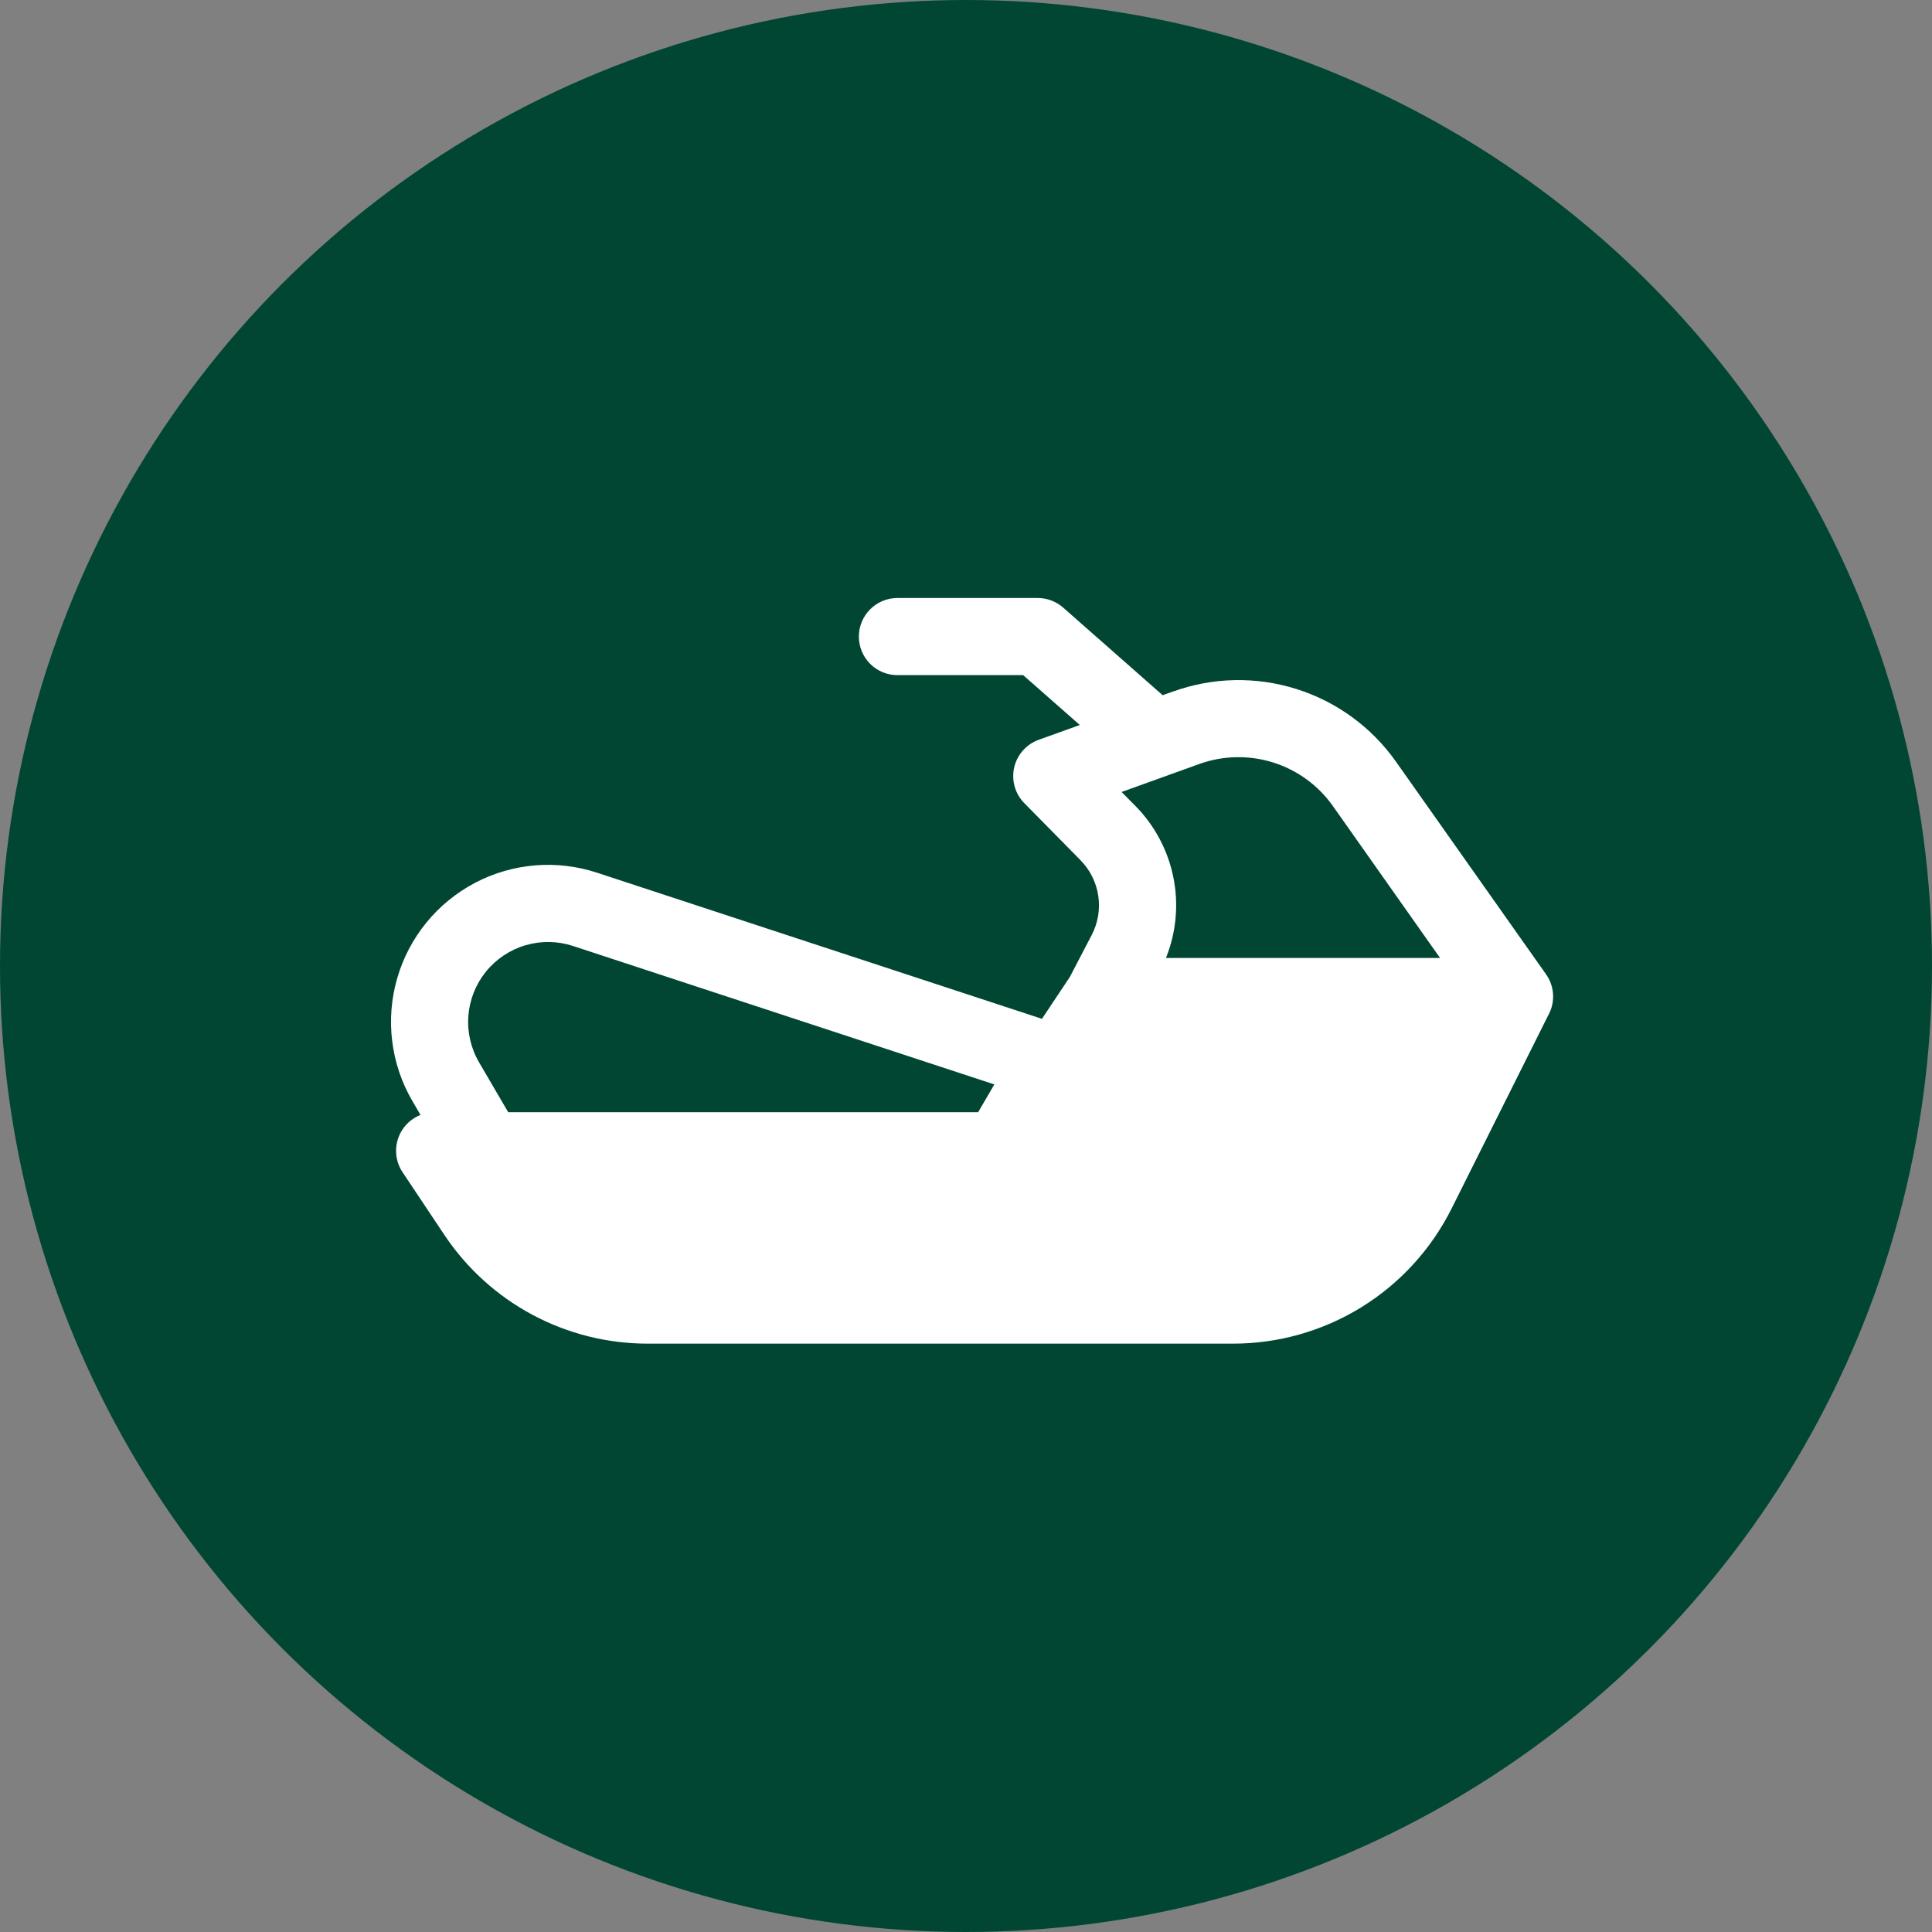
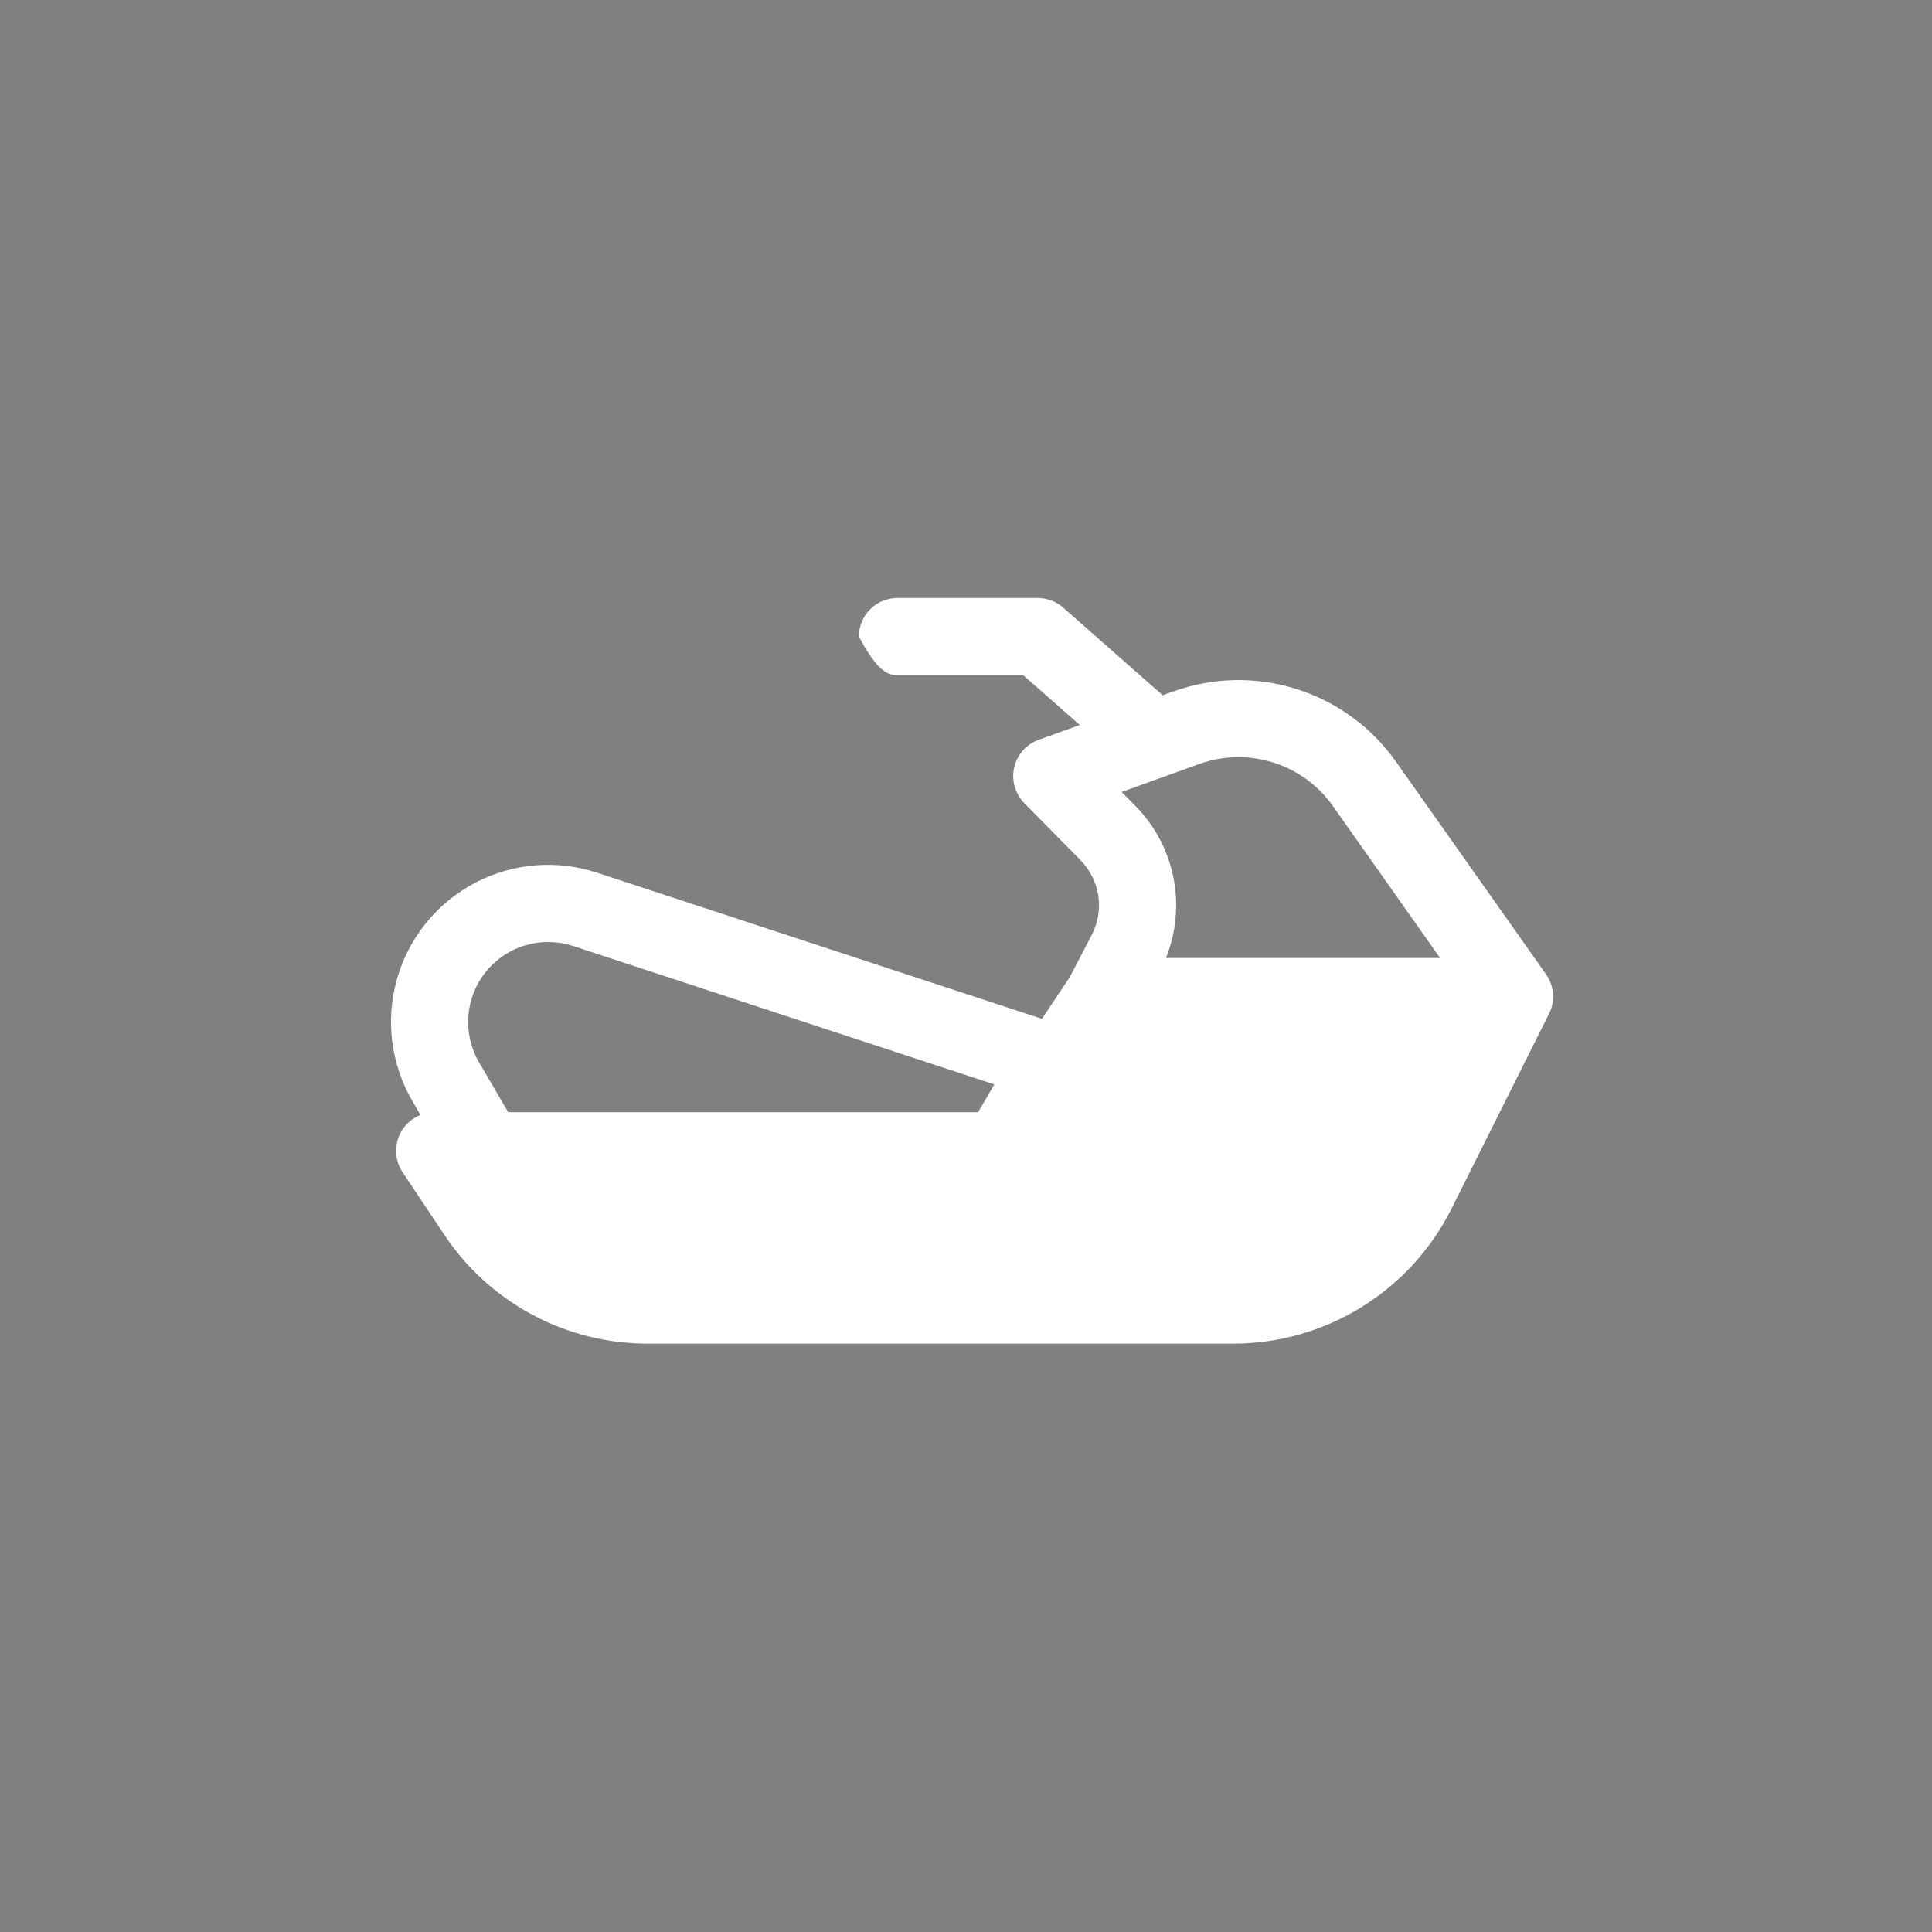
<svg xmlns="http://www.w3.org/2000/svg" width="84" height="84" viewBox="0 0 84 84" fill="none">
  <rect x="0" y="0" width="84" height="84" fill="#808080" stroke="none" />
-   <circle cx="42" cy="42" r="42" fill="#004633" />
-   <path fill-rule="evenodd" clip-rule="evenodd" d="M37.833 26.491C37.519 26.806 37.342 27.232 37.342 27.677C37.342 28.122 37.519 28.548 37.833 28.863C38.147 29.177 38.574 29.354 39.019 29.354H44.485L46.949 31.522L45.163 32.164C44.898 32.259 44.661 32.42 44.474 32.631C44.288 32.842 44.157 33.096 44.094 33.371C44.032 33.646 44.04 33.932 44.117 34.203C44.195 34.474 44.339 34.721 44.537 34.921L46.974 37.396C47.39 37.817 47.662 38.359 47.75 38.944C47.839 39.529 47.739 40.127 47.466 40.651L46.512 42.481L45.302 44.297L25.959 37.944C25.092 37.659 24.176 37.55 23.266 37.625C22.356 37.7 21.47 37.957 20.66 38.38L20.658 38.382C19.841 38.811 19.119 39.401 18.536 40.116C17.953 40.831 17.521 41.657 17.266 42.545C17.011 43.432 16.938 44.361 17.053 45.277C17.167 46.193 17.465 47.076 17.931 47.873L18.282 48.475C18.197 48.509 18.115 48.549 18.036 48.597C17.776 48.752 17.562 48.976 17.419 49.244C17.276 49.511 17.208 49.813 17.223 50.116C17.237 50.419 17.334 50.713 17.502 50.965L19.32 53.691C20.29 55.145 21.603 56.337 23.144 57.162C24.685 57.987 26.406 58.419 28.154 58.419H53.613C55.585 58.419 57.519 57.87 59.196 56.833C60.873 55.796 62.229 54.312 63.111 52.548L67.307 44.158C67.318 44.139 67.329 44.119 67.339 44.099C67.481 43.826 67.544 43.519 67.523 43.213C67.502 42.906 67.397 42.611 67.219 42.36L60.695 33.117C59.637 31.618 58.116 30.508 56.366 29.957C54.616 29.405 52.734 29.443 51.008 30.065V30.062L50.551 30.227L46.225 26.418C45.918 26.148 45.524 26 45.116 26H39.019C38.574 26 38.147 26.177 37.833 26.491ZM24.915 41.13C24.245 40.91 23.524 40.899 22.848 41.098C22.171 41.297 21.571 41.698 21.128 42.246C20.684 42.794 20.418 43.464 20.364 44.167C20.31 44.87 20.471 45.574 20.826 46.183L22.096 48.358H42.527L43.233 47.149L24.915 41.13ZM57.956 35.051L62.611 41.651H50.694C51.141 40.538 51.253 39.32 51.016 38.145C50.779 36.97 50.205 35.89 49.362 35.037L48.765 34.434L52.143 33.217C53.179 32.845 54.309 32.822 55.359 33.153C56.409 33.484 57.322 34.151 57.956 35.051Z" fill="white" />
+   <path fill-rule="evenodd" clip-rule="evenodd" d="M37.833 26.491C37.519 26.806 37.342 27.232 37.342 27.677C38.147 29.177 38.574 29.354 39.019 29.354H44.485L46.949 31.522L45.163 32.164C44.898 32.259 44.661 32.42 44.474 32.631C44.288 32.842 44.157 33.096 44.094 33.371C44.032 33.646 44.04 33.932 44.117 34.203C44.195 34.474 44.339 34.721 44.537 34.921L46.974 37.396C47.39 37.817 47.662 38.359 47.75 38.944C47.839 39.529 47.739 40.127 47.466 40.651L46.512 42.481L45.302 44.297L25.959 37.944C25.092 37.659 24.176 37.55 23.266 37.625C22.356 37.7 21.47 37.957 20.66 38.38L20.658 38.382C19.841 38.811 19.119 39.401 18.536 40.116C17.953 40.831 17.521 41.657 17.266 42.545C17.011 43.432 16.938 44.361 17.053 45.277C17.167 46.193 17.465 47.076 17.931 47.873L18.282 48.475C18.197 48.509 18.115 48.549 18.036 48.597C17.776 48.752 17.562 48.976 17.419 49.244C17.276 49.511 17.208 49.813 17.223 50.116C17.237 50.419 17.334 50.713 17.502 50.965L19.32 53.691C20.29 55.145 21.603 56.337 23.144 57.162C24.685 57.987 26.406 58.419 28.154 58.419H53.613C55.585 58.419 57.519 57.87 59.196 56.833C60.873 55.796 62.229 54.312 63.111 52.548L67.307 44.158C67.318 44.139 67.329 44.119 67.339 44.099C67.481 43.826 67.544 43.519 67.523 43.213C67.502 42.906 67.397 42.611 67.219 42.36L60.695 33.117C59.637 31.618 58.116 30.508 56.366 29.957C54.616 29.405 52.734 29.443 51.008 30.065V30.062L50.551 30.227L46.225 26.418C45.918 26.148 45.524 26 45.116 26H39.019C38.574 26 38.147 26.177 37.833 26.491ZM24.915 41.13C24.245 40.91 23.524 40.899 22.848 41.098C22.171 41.297 21.571 41.698 21.128 42.246C20.684 42.794 20.418 43.464 20.364 44.167C20.31 44.87 20.471 45.574 20.826 46.183L22.096 48.358H42.527L43.233 47.149L24.915 41.13ZM57.956 35.051L62.611 41.651H50.694C51.141 40.538 51.253 39.32 51.016 38.145C50.779 36.97 50.205 35.89 49.362 35.037L48.765 34.434L52.143 33.217C53.179 32.845 54.309 32.822 55.359 33.153C56.409 33.484 57.322 34.151 57.956 35.051Z" fill="white" />
</svg>